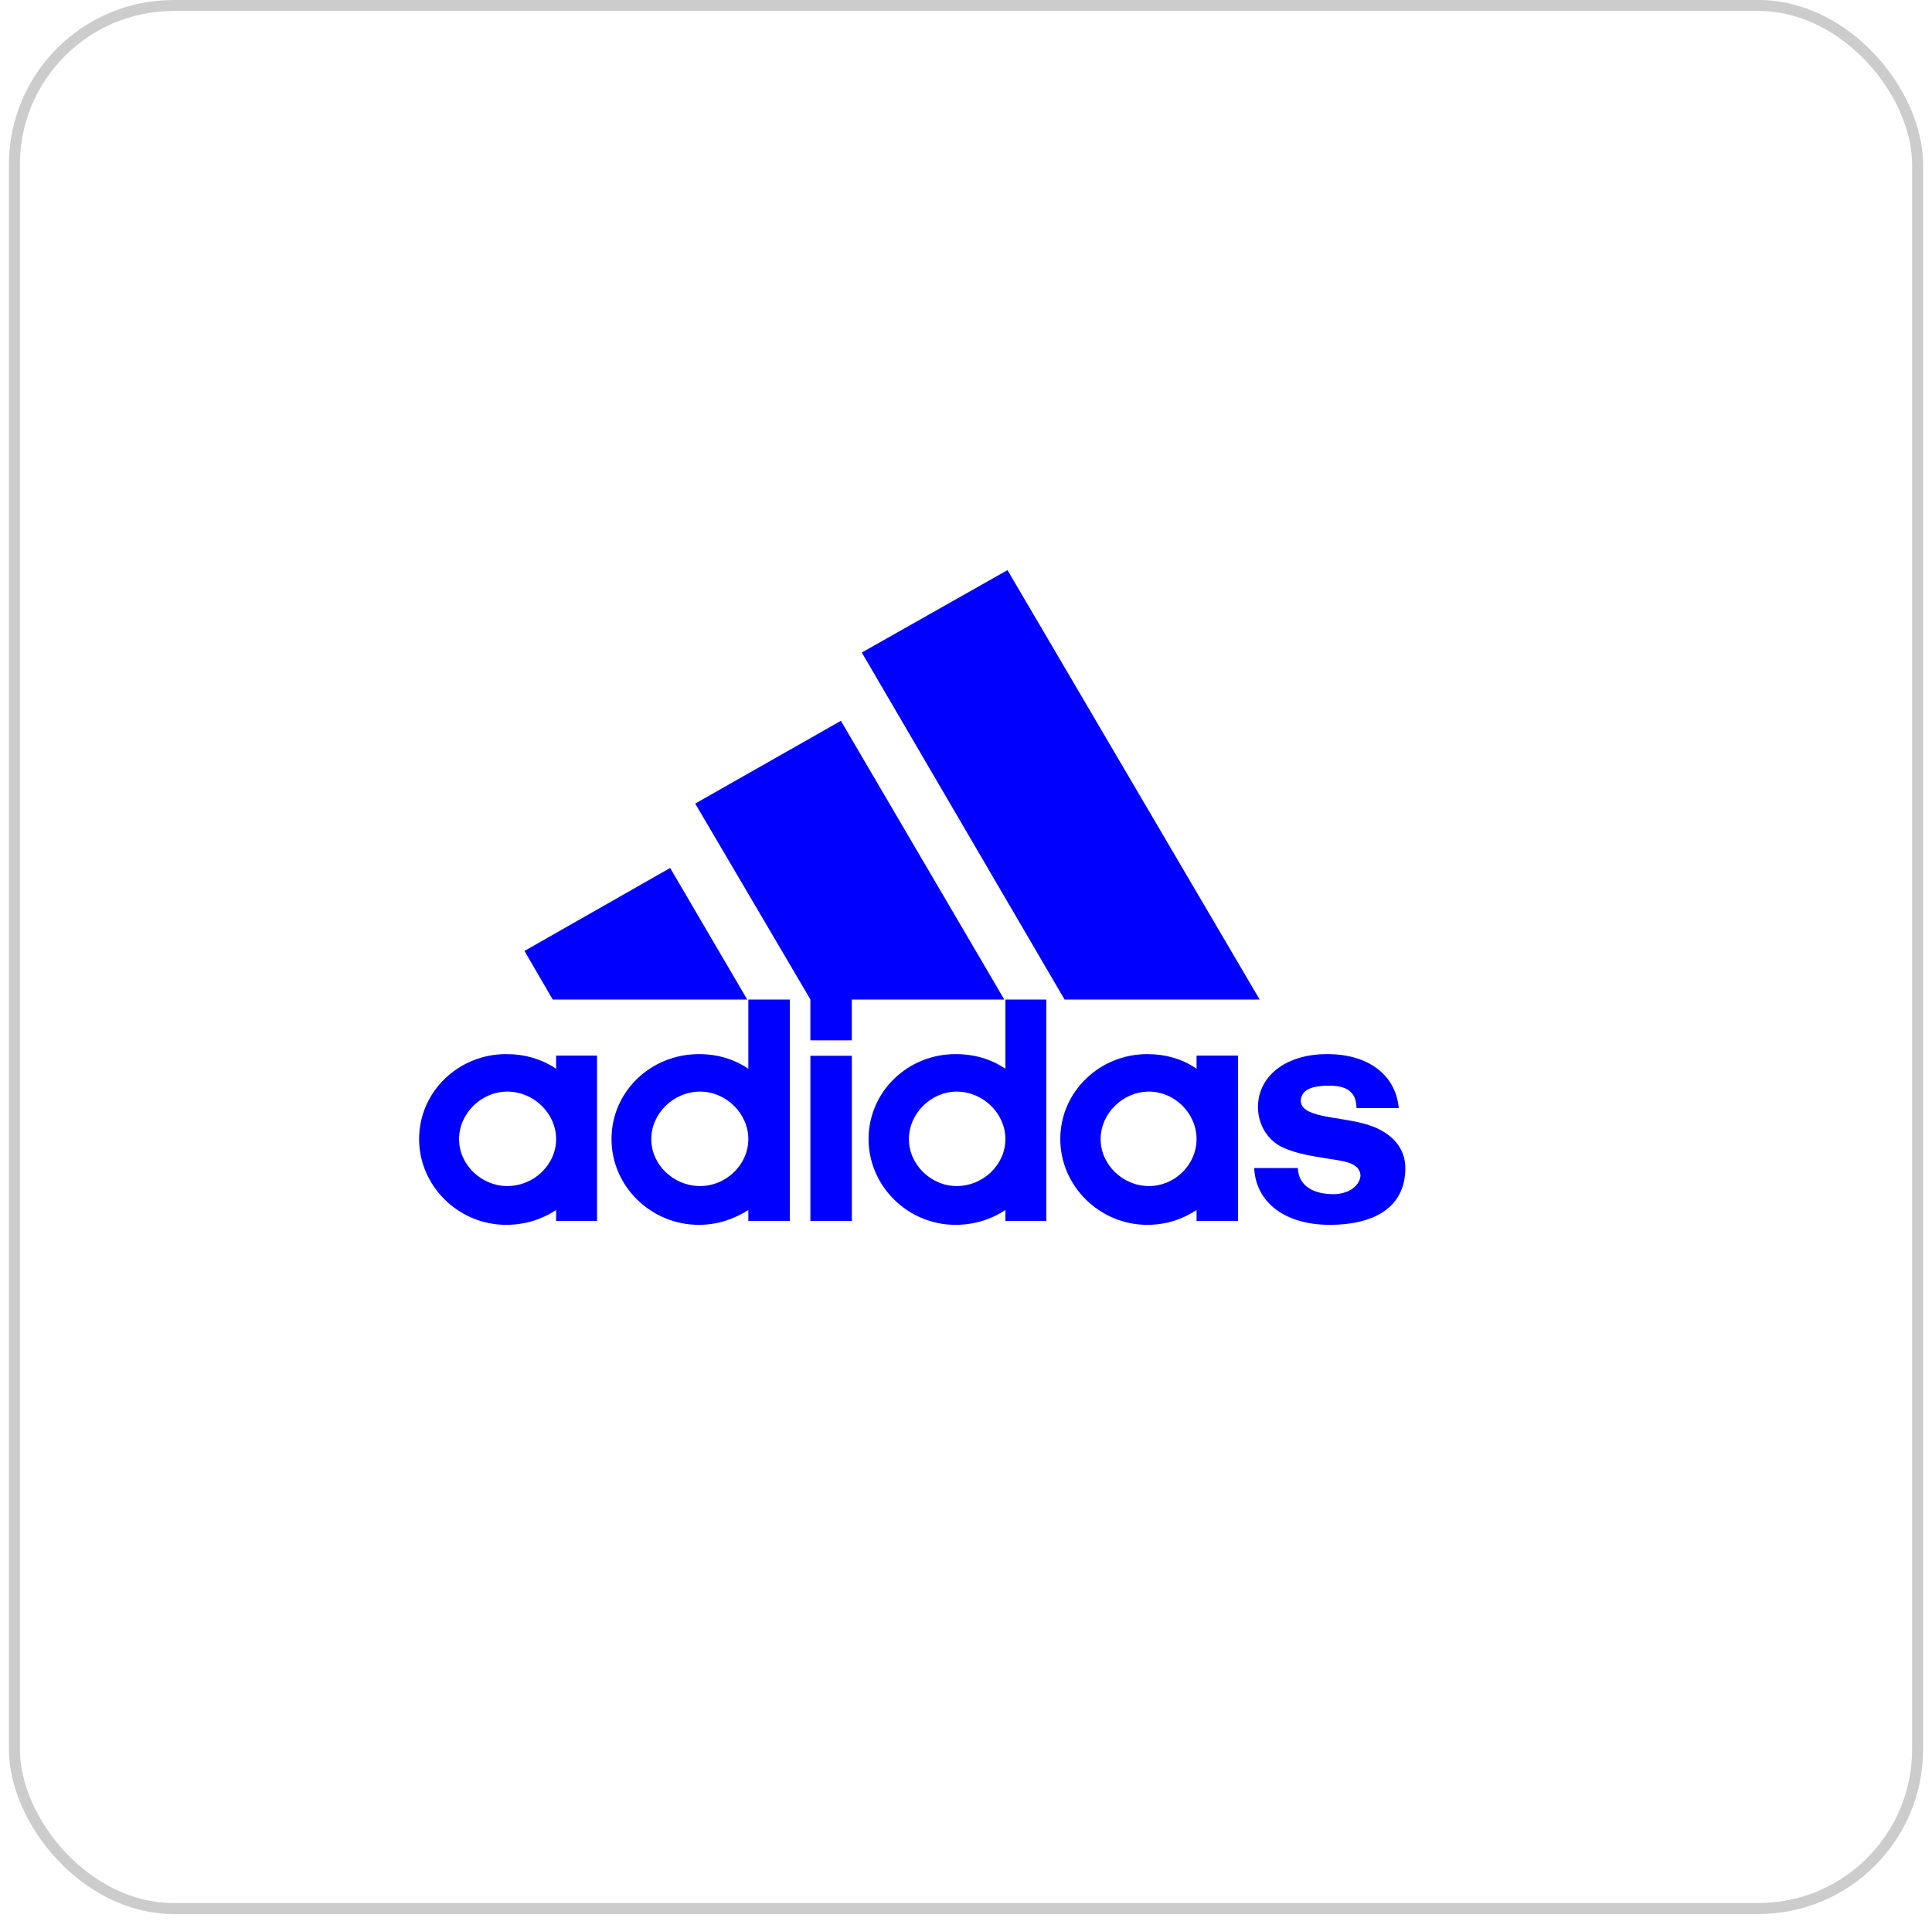
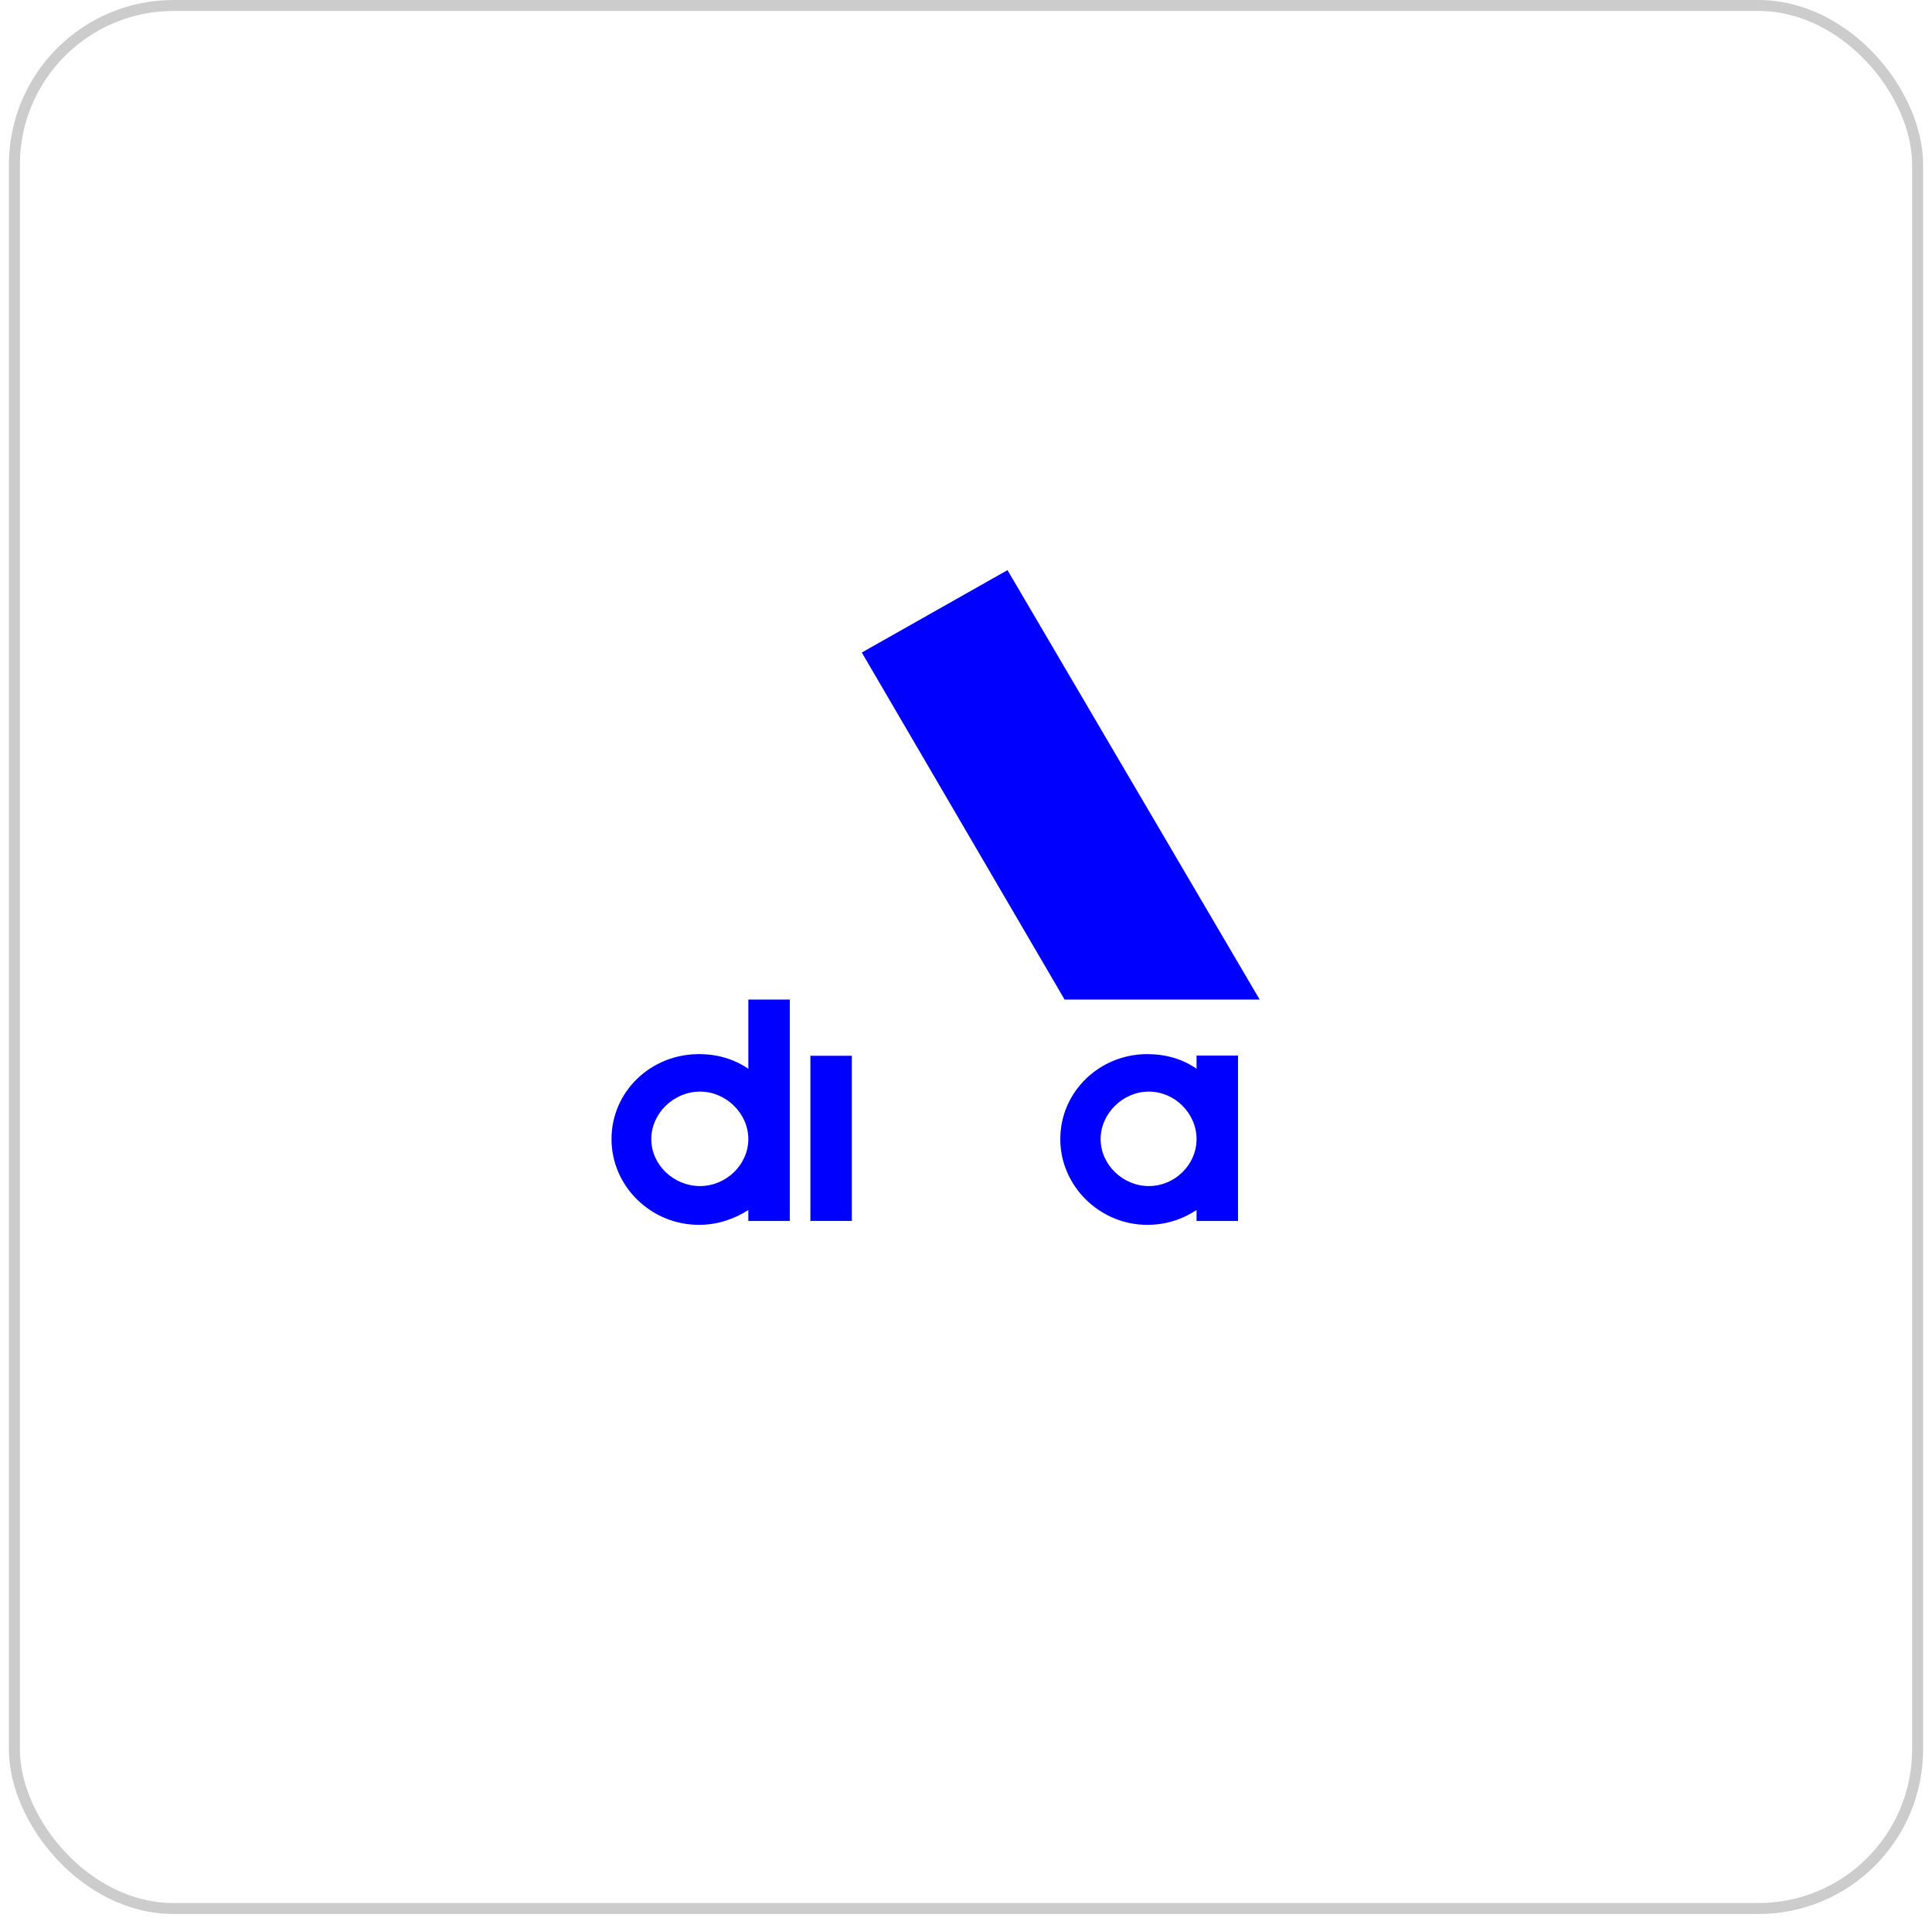
<svg xmlns="http://www.w3.org/2000/svg" width="176" height="175" viewBox="0 0 176 175" fill="none">
  <rect x="1.312" y="0.5" width="173.377" height="173.377" rx="14.5" stroke="#CCCCCC" />
  <path d="M96.981 91.065L78.508 59.449L91.779 51.942L114.751 91.065H96.981Z" fill="#0000FF" />
-   <path d="M47.777 86.635L61.049 79.078L68.07 91.065H50.353L47.777 86.635Z" fill="#0000FF" />
  <path d="M73.824 111.235H77.601V96.188H73.824V111.235Z" fill="#0000FF" />
-   <path d="M121.156 111.59C116.932 111.59 114.391 109.443 114.254 106.416H118.237C118.237 107.363 118.838 108.75 121.413 108.8C123.13 108.8 123.937 107.803 123.937 107.059C123.834 105.875 122.323 105.774 120.709 105.52C119.095 105.267 117.722 104.979 116.726 104.472C115.456 103.83 114.597 102.443 114.597 100.854C114.597 98.166 116.967 96.035 120.915 96.035C124.744 96.035 127.165 98.014 127.422 100.955H123.576C123.542 100.161 123.388 98.91 121.121 98.91C119.593 98.91 118.58 99.214 118.495 100.262C118.495 101.801 121.671 101.699 124.143 102.342C126.512 102.934 128.023 104.388 128.023 106.416C128.023 110.153 124.95 111.59 121.156 111.59Z" fill="#0000FF" />
-   <path d="M63.332 73.211L76.603 65.671L91.488 91.065H77.599V94.784H73.822V91.048L63.332 73.211Z" fill="#0000FF" />
  <path fill-rule="evenodd" clip-rule="evenodd" d="M63.673 111.59C59.278 111.59 55.707 108.057 55.707 103.779C55.707 99.451 59.278 96.036 63.673 96.036C65.339 96.036 66.849 96.475 68.171 97.371V91.065H71.948V111.235H68.171V110.238C66.849 111.083 65.339 111.59 63.673 111.59ZM59.33 103.779C59.33 106.112 61.355 108.057 63.776 108.057C66.145 108.057 68.171 106.112 68.171 103.779C68.171 101.446 66.145 99.451 63.776 99.451C61.355 99.451 59.33 101.446 59.33 103.779Z" fill="#0000FF" />
-   <path fill-rule="evenodd" clip-rule="evenodd" d="M91.589 91.065H95.315V111.235H91.589V110.238C90.319 111.083 88.757 111.59 87.04 111.59C82.696 111.59 79.125 108.057 79.125 103.779C79.125 99.451 82.696 96.036 87.04 96.036C88.757 96.036 90.267 96.475 91.589 97.371V91.065ZM82.799 103.779C82.799 106.112 84.825 108.057 87.143 108.057C89.564 108.057 91.589 106.112 91.589 103.779C91.589 101.446 89.564 99.451 87.143 99.451C84.825 99.451 82.799 101.446 82.799 103.779Z" fill="#0000FF" />
  <path fill-rule="evenodd" clip-rule="evenodd" d="M104.505 111.59C100.178 111.59 96.59 108.057 96.59 103.779C96.59 99.451 100.178 96.036 104.505 96.036C106.17 96.036 107.732 96.475 109.003 97.371V96.171H112.78V111.235H109.003V110.238C107.732 111.083 106.221 111.59 104.505 111.59ZM100.264 103.779C100.264 106.112 102.29 108.057 104.659 108.057C107.028 108.057 109.003 106.112 109.003 103.779C109.003 101.446 107.028 99.451 104.659 99.451C102.29 99.451 100.264 101.446 100.264 103.779Z" fill="#0000FF" />
-   <path fill-rule="evenodd" clip-rule="evenodd" d="M41.819 103.779C41.819 106.112 43.845 108.056 46.215 108.056C48.635 108.056 50.661 106.112 50.661 103.779C50.661 101.446 48.635 99.451 46.215 99.451C43.845 99.451 41.819 101.446 41.819 103.779ZM46.111 111.59C41.768 111.59 38.18 108.056 38.18 103.779C38.18 99.451 41.768 96.035 46.111 96.035C47.777 96.035 49.339 96.475 50.661 97.371V96.171H54.387V111.235H50.661V110.237C49.391 111.083 47.828 111.59 46.111 111.59Z" fill="#0000FF" />
</svg>